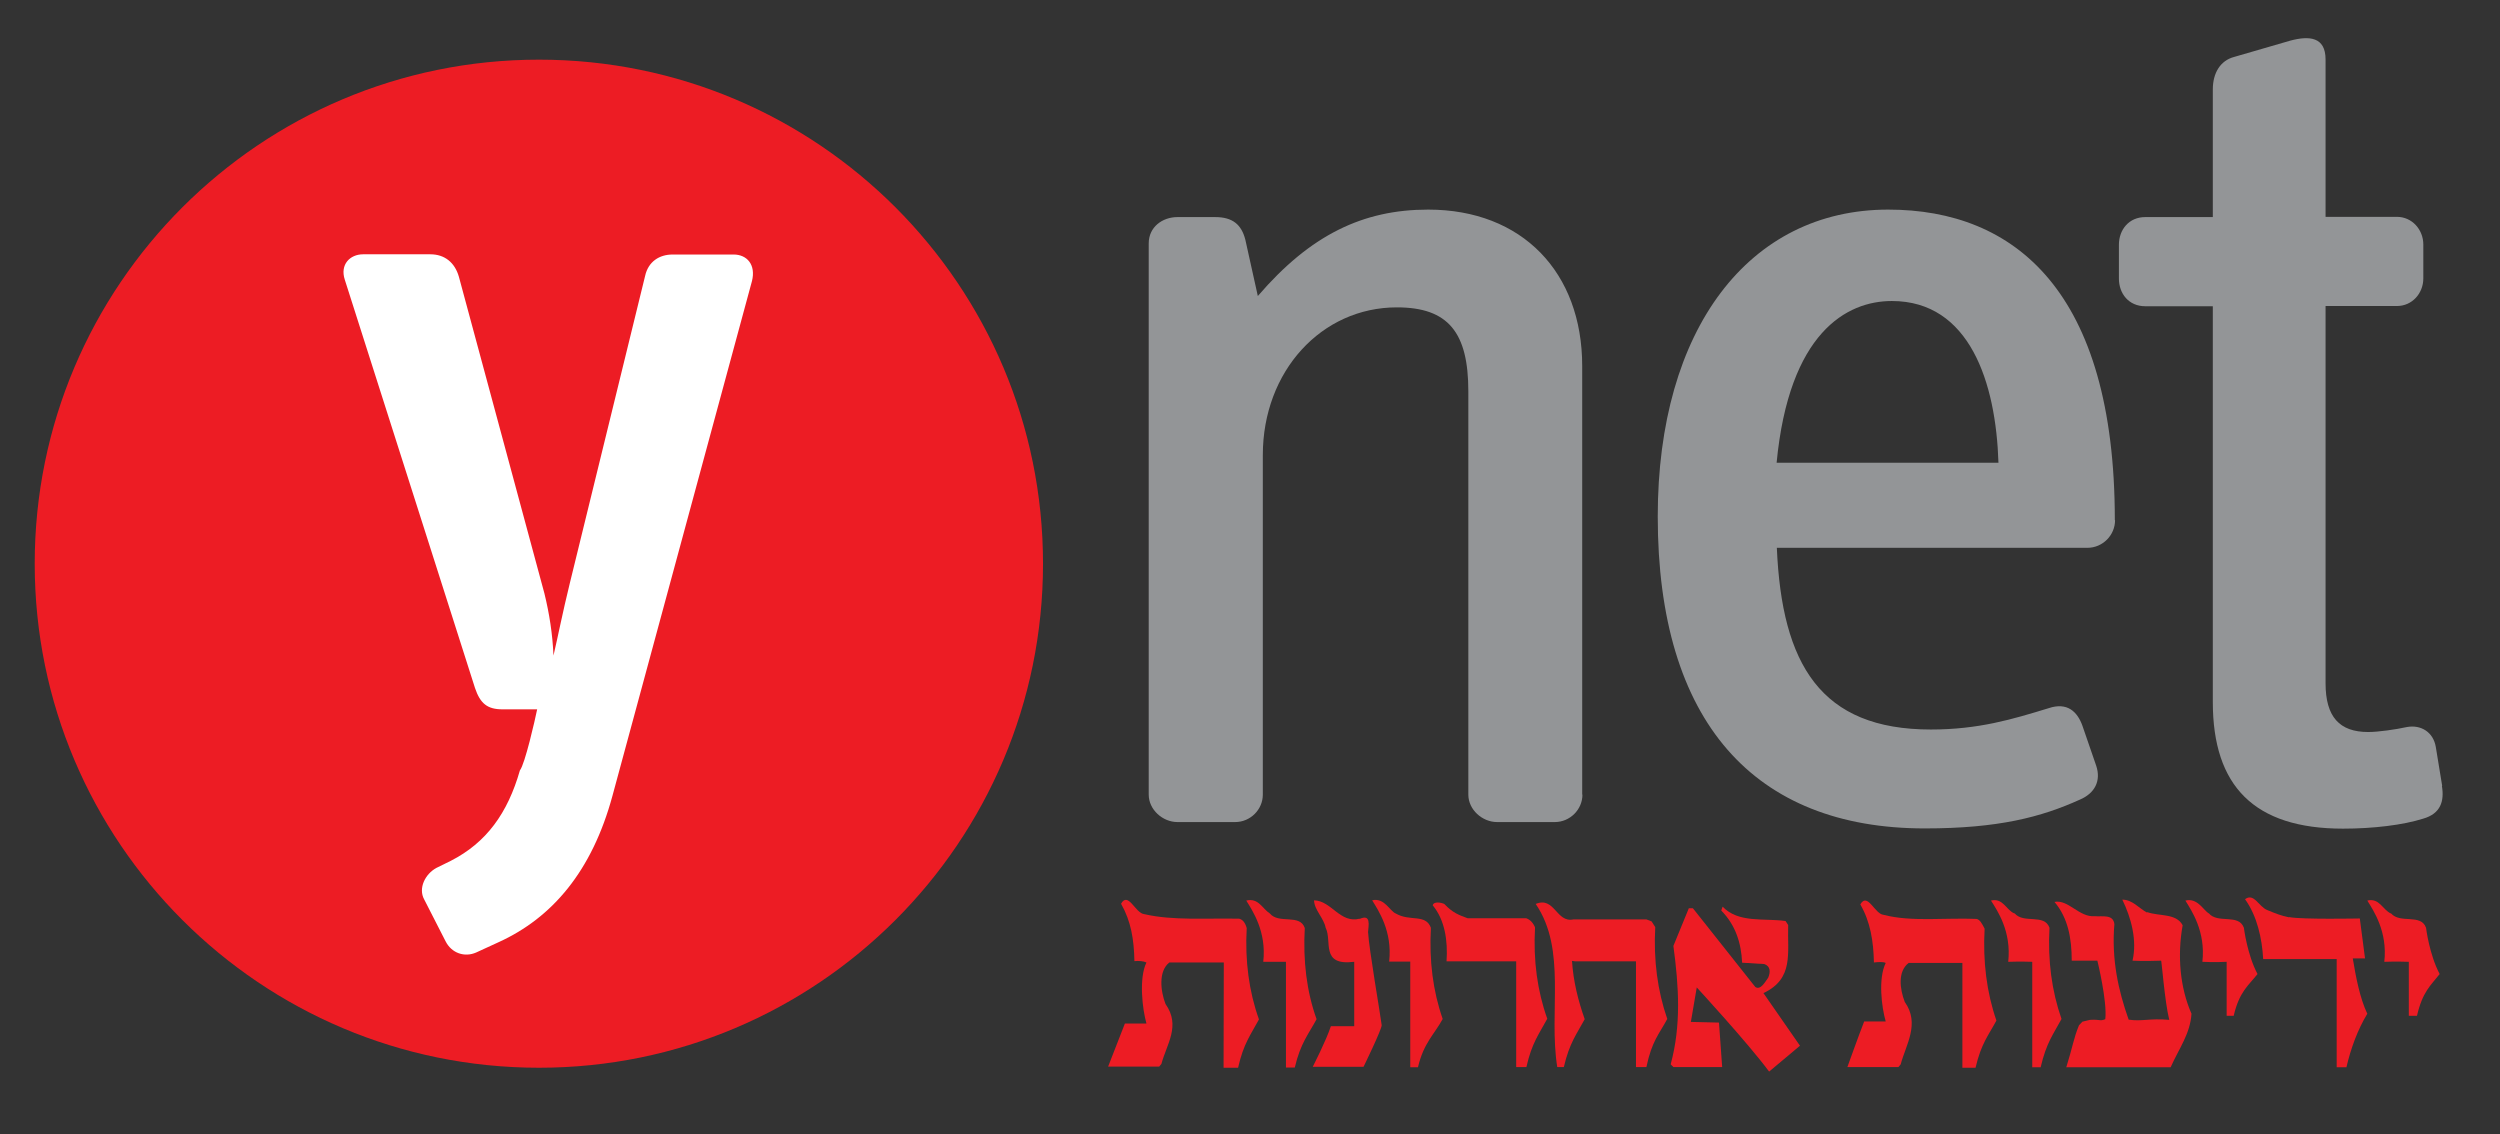
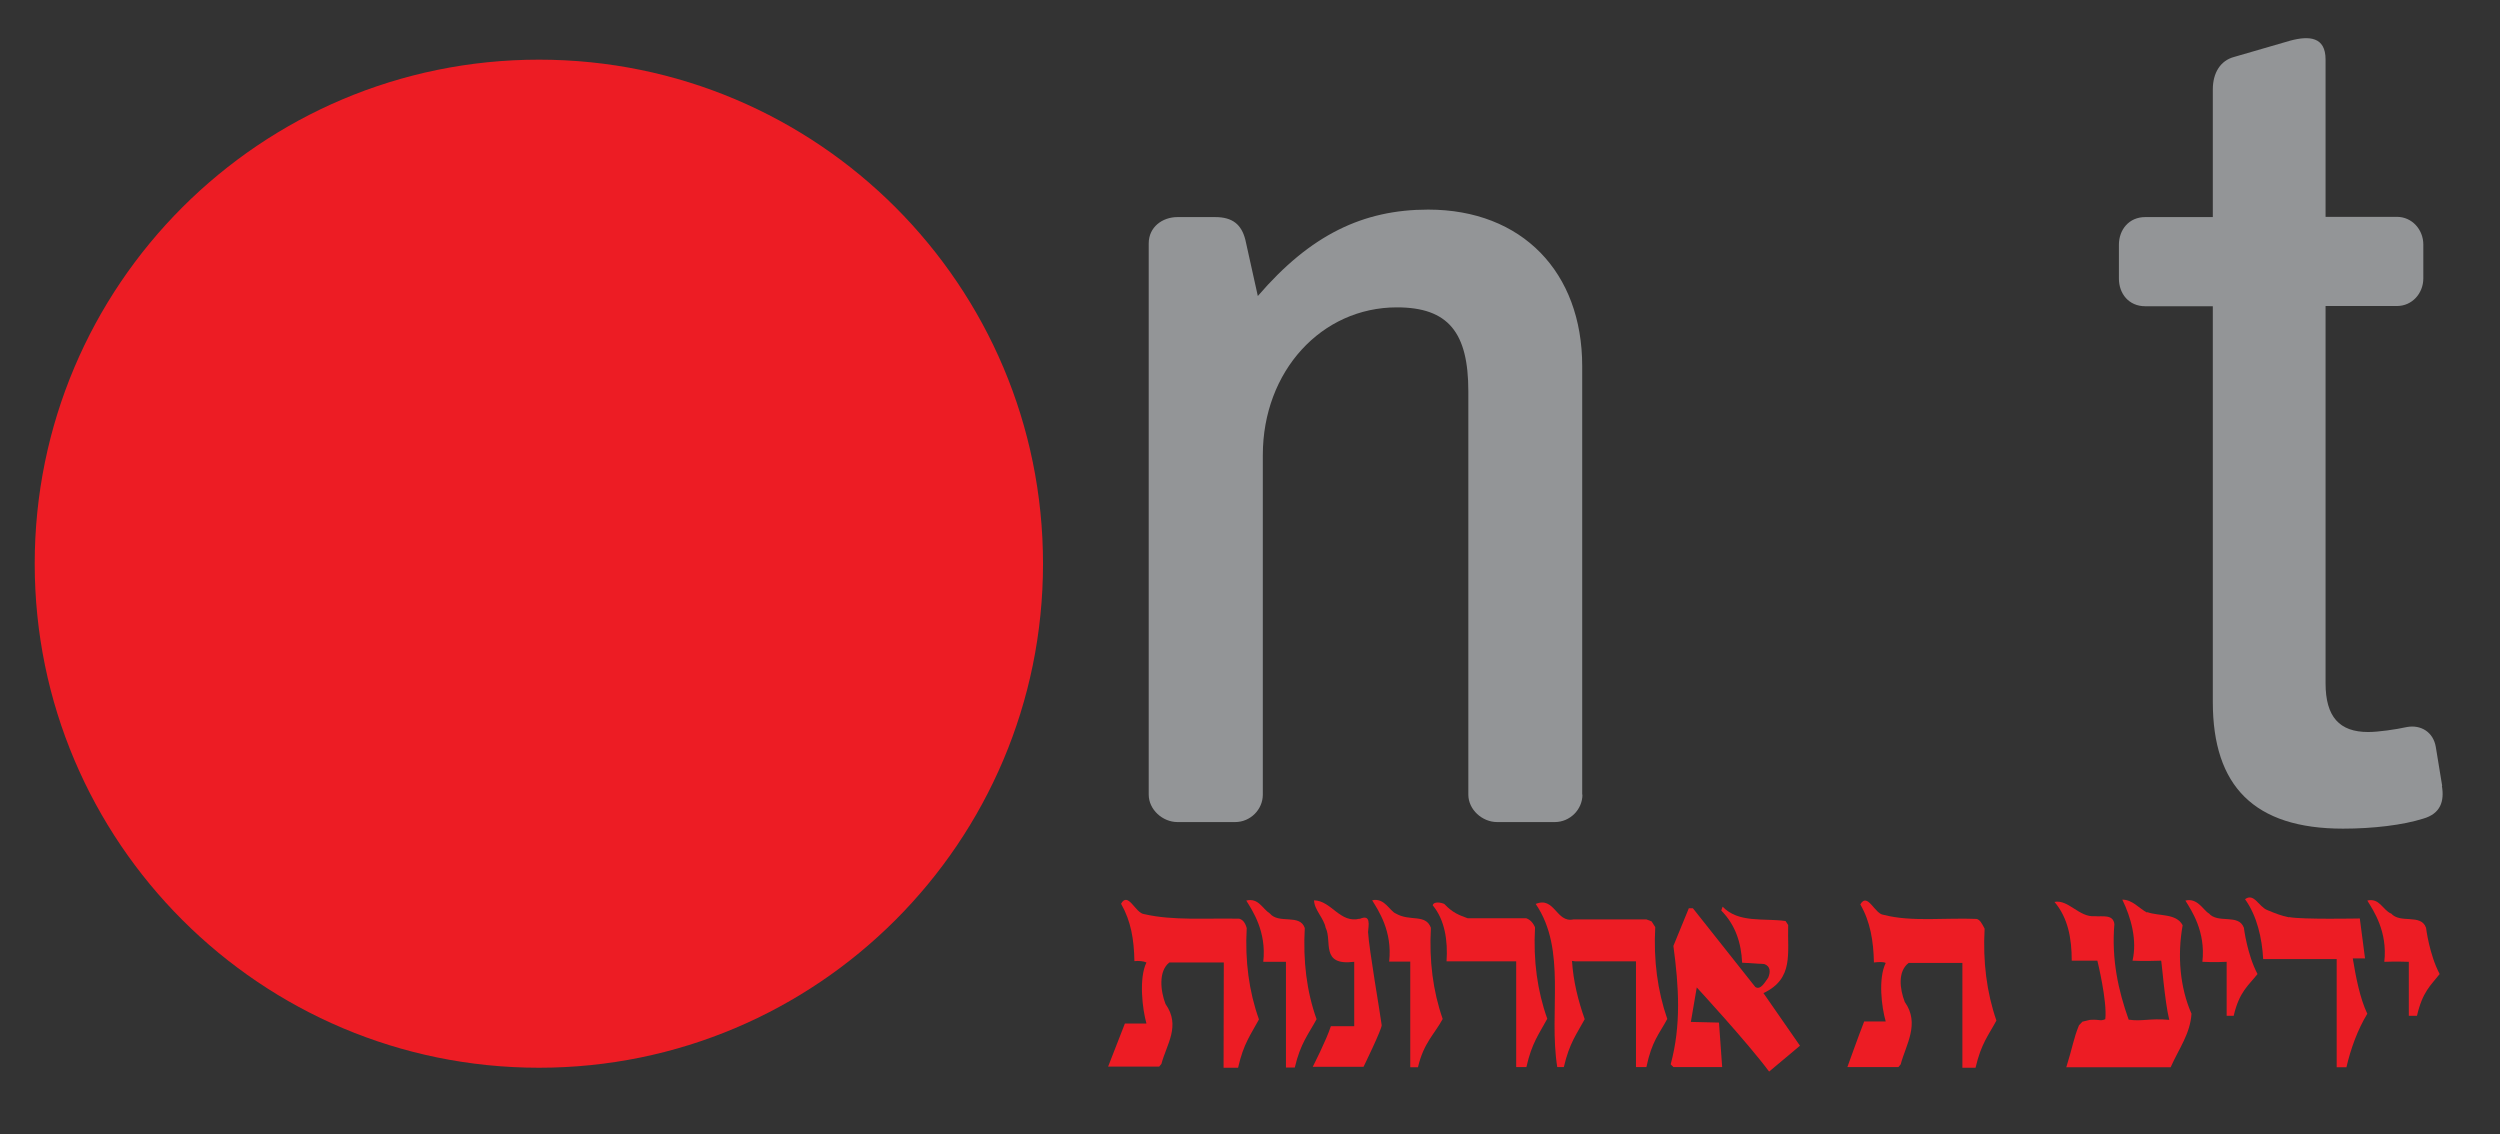
<svg xmlns="http://www.w3.org/2000/svg" id="uuid-8425b40e-4e63-4399-a1ad-b8477e1b6a91" data-name="Layer 2" viewBox="0 0 110.21 50">
  <rect x="0" y="0" width="110.21" height="50" fill="#333333" stroke="none" />
  <defs>
    <style>      .uuid-7145abb8-0999-4f55-98df-3b6d20df47c5 {        fill: none;      }      .uuid-7145abb8-0999-4f55-98df-3b6d20df47c5, .uuid-24bc234c-2b41-4063-868d-229717bb0999, .uuid-7dc1457e-ae69-4b2a-af0a-e4bc29f73fd3, .uuid-9b446077-c1a1-40ce-9719-f1a64ddb6809 {        stroke-width: 0px;      }      .uuid-24bc234c-2b41-4063-868d-229717bb0999 {        fill: #ed1c24;      }      .uuid-b48992f4-7bfd-448f-8df1-e632b3e10f1c {        clip-path: url(#uuid-bfdcd264-60a6-436f-aa68-e138cdfb9efb);      }      .uuid-7dc1457e-ae69-4b2a-af0a-e4bc29f73fd3 {        fill: #939597;      }      .uuid-78ead629-15a5-4c57-b511-356f92923f6a {        clip-path: url(#uuid-dc4d37c1-c94f-4c0b-a69a-92ad2e60971f);      }      .uuid-9b446077-c1a1-40ce-9719-f1a64ddb6809 {        fill: #fff;      }    </style>
    <clipPath id="uuid-bfdcd264-60a6-436f-aa68-e138cdfb9efb">
-       <path class="uuid-7145abb8-0999-4f55-98df-3b6d20df47c5" d="M1.53,24.85c0,12.27,9.95,22.22,22.23,22.22s22.21-9.95,22.21-22.22S36.02,2.63,23.76,2.63,1.53,12.58,1.53,24.85Z" />
-     </clipPath>
+       </clipPath>
    <clipPath id="uuid-dc4d37c1-c94f-4c0b-a69a-92ad2e60971f">
      <rect class="uuid-7145abb8-0999-4f55-98df-3b6d20df47c5" x="-812.44" y="-2013.53" width="1407.28" height="2130.38" />
    </clipPath>
  </defs>
  <g id="uuid-26136c91-5bf3-41b0-85e4-2008adea1d5c" data-name="svg3336">
    <g>
      <g>
        <path class="uuid-7dc1457e-ae69-4b2a-af0a-e4bc29f73fd3" d="M69.75,35.03v-18.89c0-4.14-2.65-6.9-6.79-6.9-2.87,0-5.19,1.11-7.51,3.81l-.55-2.48c-.17-.67-.56-1-1.33-1h-1.66c-.67,0-1.27.44-1.27,1.16v24.3c0,.66.61,1.21,1.27,1.21h2.54c.67,0,1.22-.55,1.22-1.21v-14.97c0-3.7,2.59-6.51,5.91-6.51,2.27,0,3.15,1.11,3.15,3.7v17.78c0,.66.61,1.21,1.27,1.21h2.54c.67,0,1.22-.55,1.22-1.21" />
-         <path class="uuid-7dc1457e-ae69-4b2a-af0a-e4bc29f73fd3" d="M93.23,22.93c0-10.1-4.42-13.69-9.99-13.69-6.13,0-10.16,5.25-10.16,13.53,0,9.06,4.26,13.75,11.77,13.75,3.25,0,5.14-.5,6.84-1.27.66-.28.94-.83.72-1.49l-.61-1.77c-.22-.61-.66-1.05-1.49-.77-1.6.49-3.09.94-5.19.94-4.86,0-6.57-2.87-6.79-8.01h13.69c.67,0,1.22-.55,1.22-1.22M88.09,20.4h-9.77c.55-5.74,3.09-7.13,5.08-7.13,3.43,0,4.59,3.59,4.7,7.13" />
        <path class="uuid-7dc1457e-ae69-4b2a-af0a-e4bc29f73fd3" d="M107.66,34.64l-.28-1.71c-.11-.66-.66-.99-1.27-.88-.5.11-1.27.22-1.71.22-1.27,0-1.88-.67-1.88-2.15V13.49h3.15c.66,0,1.16-.55,1.16-1.22v-1.49c0-.66-.5-1.22-1.16-1.22h-3.15V2.62c0-1-.72-1.05-1.55-.83l-2.48.72c-.61.16-.94.71-.94,1.43v5.63h-2.98c-.72,0-1.16.56-1.16,1.22v1.49c0,.67.44,1.22,1.16,1.22h2.98v17.45c0,3.7,1.82,5.58,5.74,5.58,1.33,0,2.65-.16,3.53-.44.78-.22.94-.78.83-1.44" />
        <path class="uuid-24bc234c-2b41-4063-868d-229717bb0999" d="M1.53,24.85C1.53,12.58,11.48,2.63,23.76,2.63s22.22,9.95,22.22,22.22-9.95,22.22-22.22,22.22S1.53,37.12,1.53,24.85" />
        <g class="uuid-b48992f4-7bfd-448f-8df1-e632b3e10f1c">
          <g class="uuid-78ead629-15a5-4c57-b511-356f92923f6a">
            <path class="uuid-9b446077-c1a1-40ce-9719-f1a64ddb6809" d="M33.15,12.39c.18-.72-.22-1.17-.81-1.17h-2.69c-.58,0-1.07.31-1.21.94l-3.32,13.55c-.31,1.26-.53,2.38-.72,3.19-.04-.94-.18-1.84-.4-2.74l-3.77-13.96c-.18-.63-.63-.99-1.26-.99h-2.96c-.58,0-1.03.45-.81,1.12l5.74,18c.23.68.54.94,1.21.94h1.53c-.09.45-.54,2.42-.76,2.69-.54,1.89-1.48,3.19-3.05,3.99l-.63.31c-.5.27-.81.9-.54,1.39l.94,1.84c.27.54.85.72,1.35.5l.98-.45c2.38-1.08,4.13-3.14,5.03-6.46" />
          </g>
        </g>
        <path class="uuid-24bc234c-2b41-4063-868d-229717bb0999" d="M94.66,40.21c.51.19,1.28.04,1.56.58-.24,1.33-.12,2.74.39,3.9-.06.89-.54,1.51-.92,2.36h-4.6c.28-.89.32-1.27.56-1.85l.15-.16.33-.08c.47-.03.43.07.68-.03.09-.8-.35-2.58-.35-2.58h-1.13c0-.98-.16-1.88-.76-2.59.61-.12,1.09.69,1.78.63.32.03.81-.1.86.35-.13,1.54.17,2.92.63,4.21.59.09.93-.07,1.79.01-.2-.79-.34-2.66-.36-2.61,0,0-.84.03-1.26,0,.21-.9-.06-1.89-.45-2.69.45,0,.73.38,1.09.57" />
        <path class="uuid-24bc234c-2b41-4063-868d-229717bb0999" d="M100.92,40.43c.54.11,3.11.06,3.11.06l.23,1.76h-.54c.13.79.31,1.75.64,2.44-.43.71-.73,1.54-.92,2.36h-.43v-4.77s-3.24,0-3.24,0c-.05-.92-.27-1.9-.8-2.64.4-.29.59.32.98.48.37.15.58.24.96.32" />
        <path class="uuid-24bc234c-2b41-4063-868d-229717bb0999" d="M78.72,40.61l.11.17c-.04,1.25.26,2.36-1.09,3l1.61,2.32-1.36,1.14c-.95-1.28-3.19-3.71-3.19-3.71l-.26,1.52,1.24.03.14,1.96h-2.15s-.12-.12-.12-.12c.47-1.73.36-3.43.12-5.22l.68-1.66h.18l2.75,3.47c.24.16.44-.24.57-.41.1-.24.11-.5-.17-.6l-.98-.06c-.04-.87-.29-1.66-.92-2.3l.06-.17c.7.73,1.81.5,2.76.63" />
        <path class="uuid-24bc234c-2b41-4063-868d-229717bb0999" d="M59.94,40.51c.51-.23.39.28.37.58.04.75.54,3.61.6,4.1.02.16-.8,1.84-.8,1.84h-2.24s.6-1.17.8-1.79h1.03v-2.84c-1.51.19-.96-.91-1.26-1.5-.08-.43-.51-.8-.51-1.21.77.02,1.14,1.03,2.01.81" />
-         <path class="uuid-24bc234c-2b41-4063-868d-229717bb0999" d="M88.81,40.26c.4.48,1.31,0,1.54.64-.08,1.45.1,2.79.53,4.02-.36.67-.67,1.05-.92,2.13h-.37v-4.65s-.54-.02-1.06,0c.15-1.34-.48-2.26-.76-2.7.54-.13.67.43,1.04.57" />
        <path class="uuid-24bc234c-2b41-4063-868d-229717bb0999" d="M69.3,42.36c.06.92.27,1.74.56,2.57-.36.67-.67,1.04-.92,2.11h-.29c-.39-2.44.43-5.17-.95-7.19.84-.35.9.85,1.67.68h3.21l.23.09.16.25c-.08,1.45.1,2.81.53,4.05-.36.67-.68.97-.92,2.12h-.46v-4.66s-2.68,0-2.68,0" />
        <path class="uuid-24bc234c-2b41-4063-868d-229717bb0999" d="M97.37,40.26c.41.48,1.31,0,1.55.64,0,0,.14,1.17.6,2.04-.4.51-.8.77-1.05,1.84h-.31v-2.38s-.57.03-1.07,0c.15-1.34-.48-2.26-.75-2.7.54-.13.79.43,1.04.57" />
        <path class="uuid-24bc234c-2b41-4063-868d-229717bb0999" d="M105.4,40.26c.41.48,1.32,0,1.55.64,0,0,.14,1.17.6,2.04-.4.51-.75.77-1,1.84h-.36v-2.38s-.59-.02-1.08,0c.15-1.34-.48-2.26-.75-2.7.53-.13.68.41,1.04.57" />
        <path class="uuid-24bc234c-2b41-4063-868d-229717bb0999" d="M62.17,42.39s-.44,0-.93,0c.15-1.34-.48-2.26-.75-2.7.54-.13.77.47,1.04.58.63.37,1.31,0,1.55.63-.08,1.45.09,2.79.52,4.02-.36.67-.84,1.05-1.09,2.13h-.34" />
        <path class="uuid-24bc234c-2b41-4063-868d-229717bb0999" d="M56.69,42.4s-.63,0-1,0c.15-1.34-.48-2.26-.75-2.7.54-.13.71.36,1.04.57.4.48,1.32,0,1.54.64-.08,1.45.08,2.79.52,4.02-.36.67-.71,1.06-.96,2.13h-.39" />
        <path class="uuid-24bc234c-2b41-4063-868d-229717bb0999" d="M53.95,42.43h-2.4c-.49.38-.39,1.26-.17,1.83.68.96.05,1.77-.18,2.64l-.1.12h-2.25l.74-1.9h.95c-.18-.63-.34-2,0-2.69-.12-.06-.35-.08-.53-.06-.02-.96-.15-1.76-.59-2.53.32-.56.63.43,1.03.46,1.26.29,2.7.17,4.18.2.14.04.25.14.33.41-.08,1.45.1,2.8.54,4.03-.36.67-.68,1.06-.92,2.13h-.64" />
        <path class="uuid-24bc234c-2b41-4063-868d-229717bb0999" d="M67.67,40.89c-.08,1.45.1,2.79.54,4.02-.36.67-.68,1.06-.92,2.13h-.45v-4.66h-3.07c.06-.9-.07-1.82-.61-2.47.05-.19.38-.12.51-.06.38.4.65.49,1.03.63h2.58c.17.06.3.19.39.4" />
        <path class="uuid-24bc234c-2b41-4063-868d-229717bb0999" d="M86.51,42.45h-2.37c-.49.38-.39,1.15-.17,1.72.68.96.05,1.88-.18,2.75l-.1.12h-2.25s.49-1.37.74-2.01h.95c-.18-.62-.34-1.89,0-2.58-.12-.06-.34-.04-.52-.02-.02-.95-.16-1.8-.6-2.56.32-.56.63.43,1.03.46,1.22.32,2.71.12,4.1.18.15.04.23.2.35.43-.08,1.45.09,2.81.52,4.05-.36.67-.67,1.01-.92,2.08h-.58" />
      </g>
      <rect class="uuid-7145abb8-0999-4f55-98df-3b6d20df47c5" width="110.21" height="50" />
    </g>
  </g>
</svg>